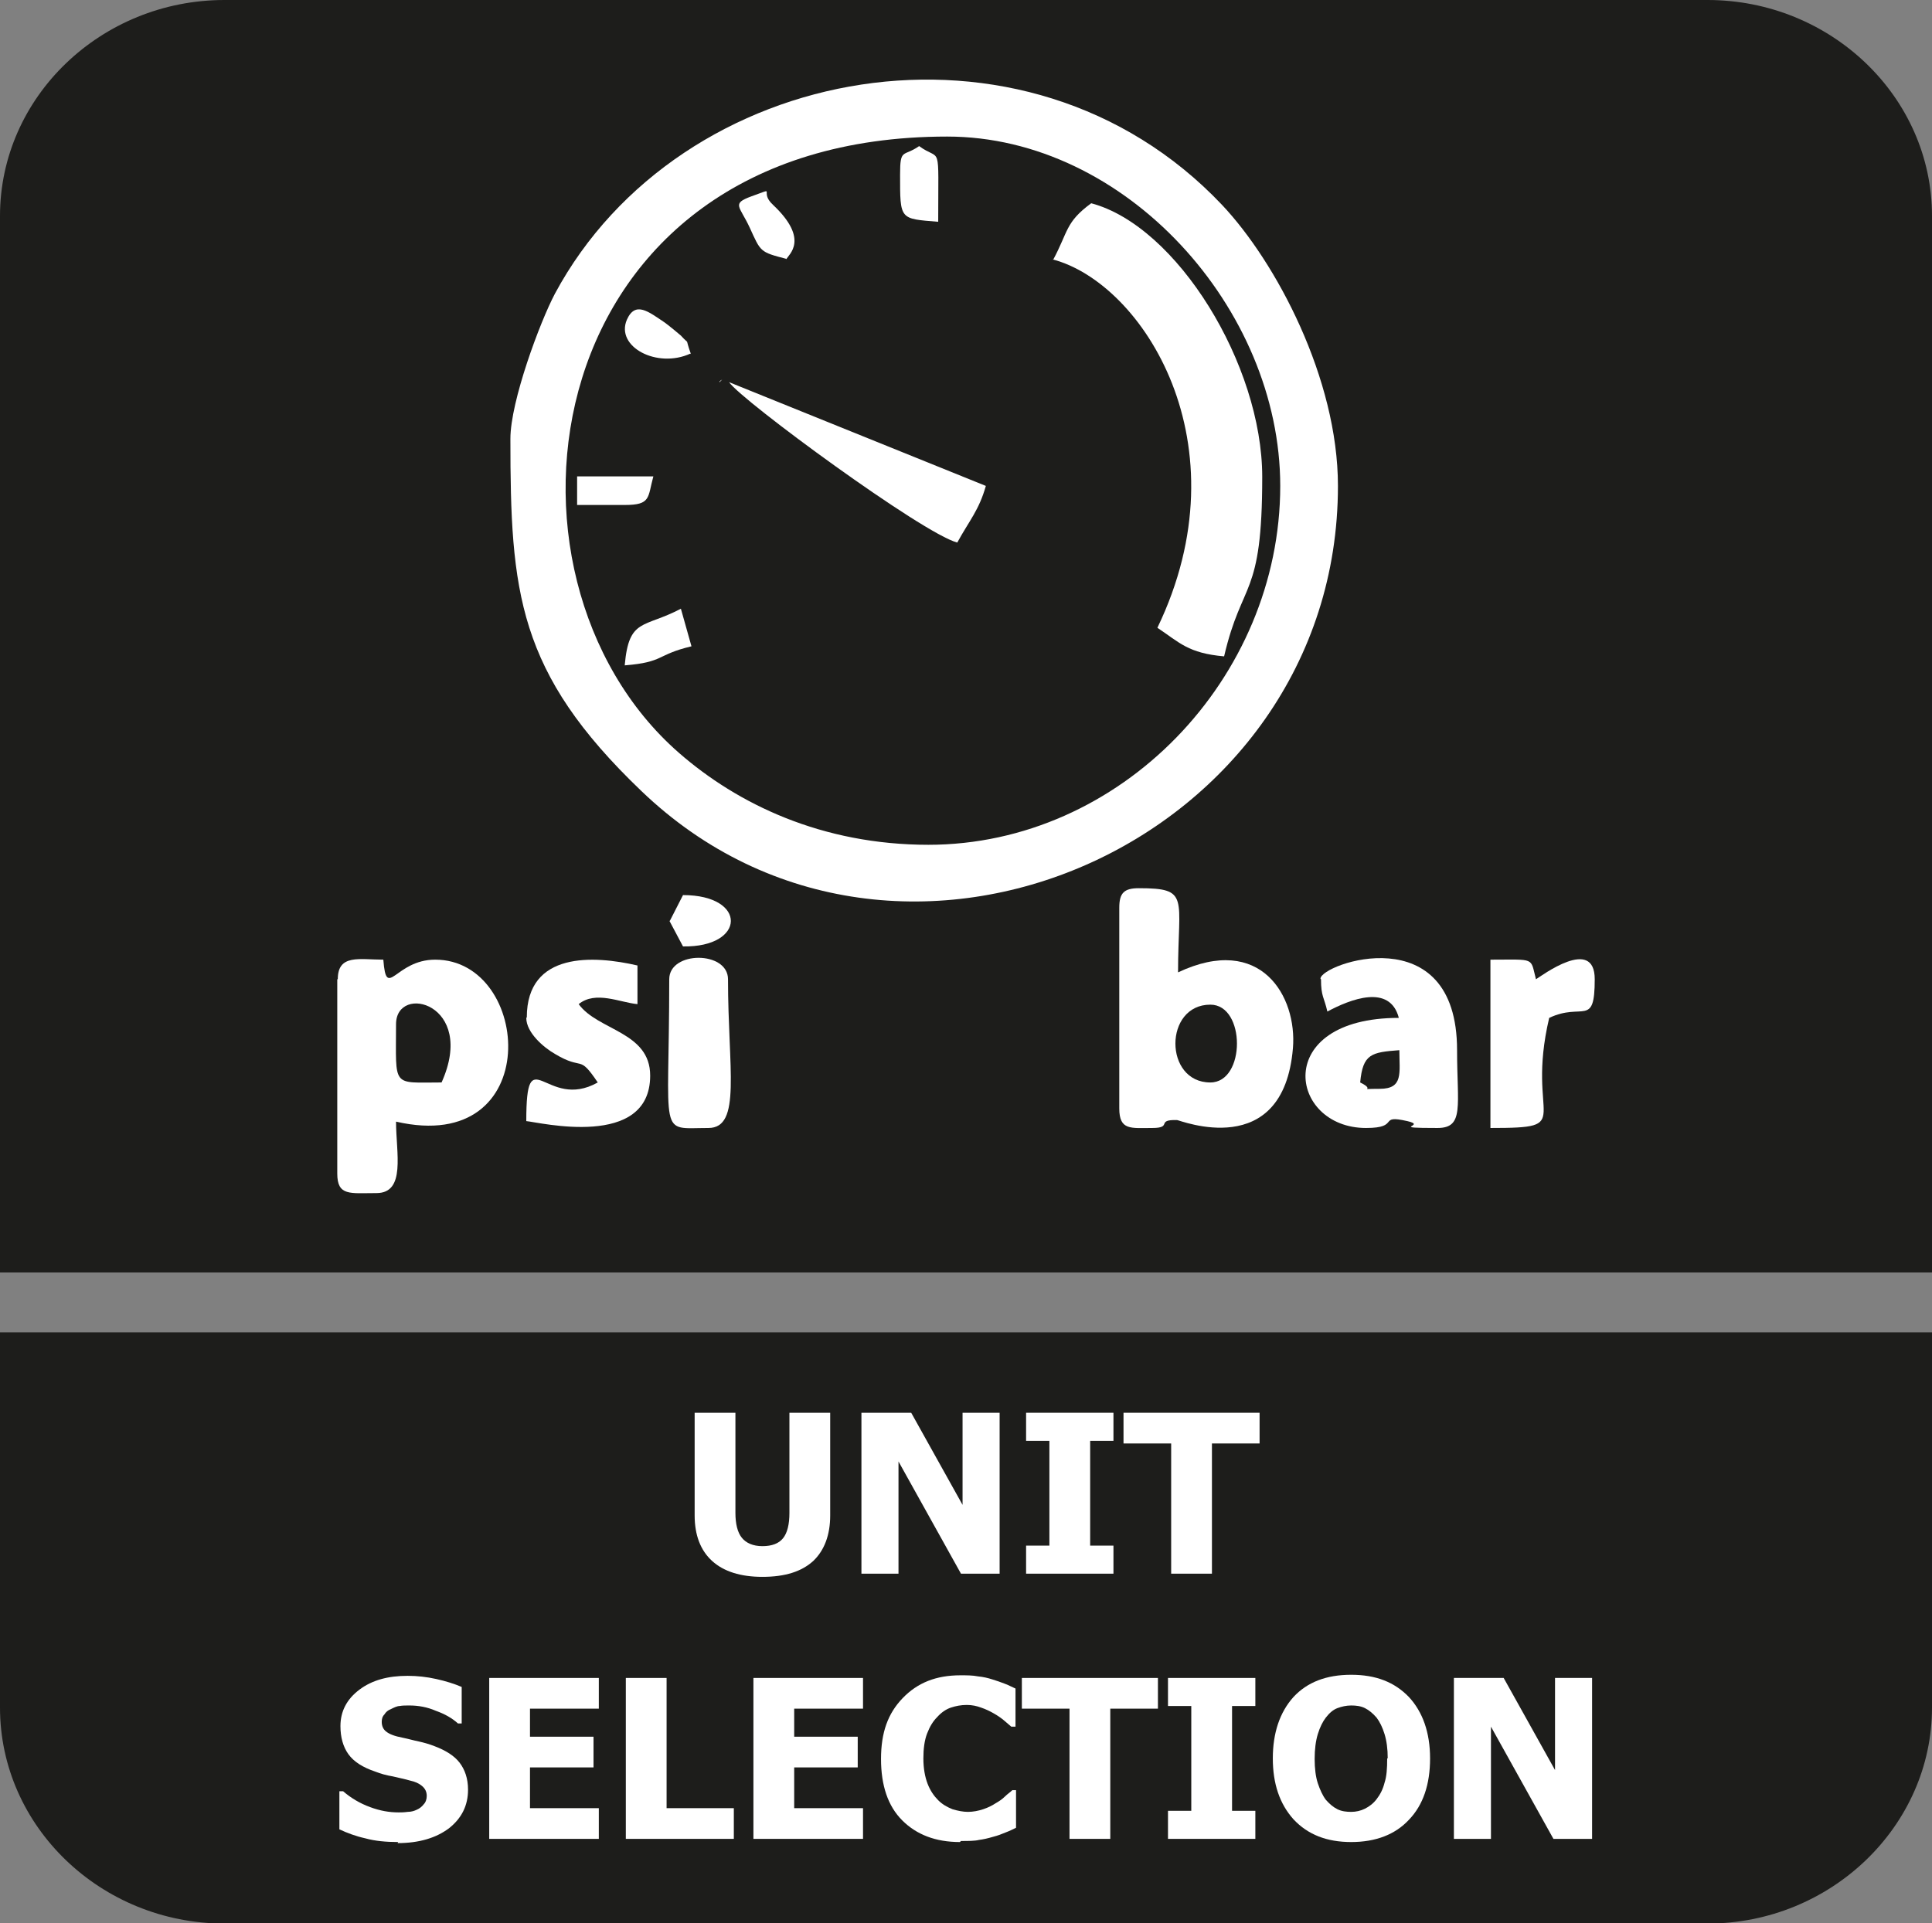
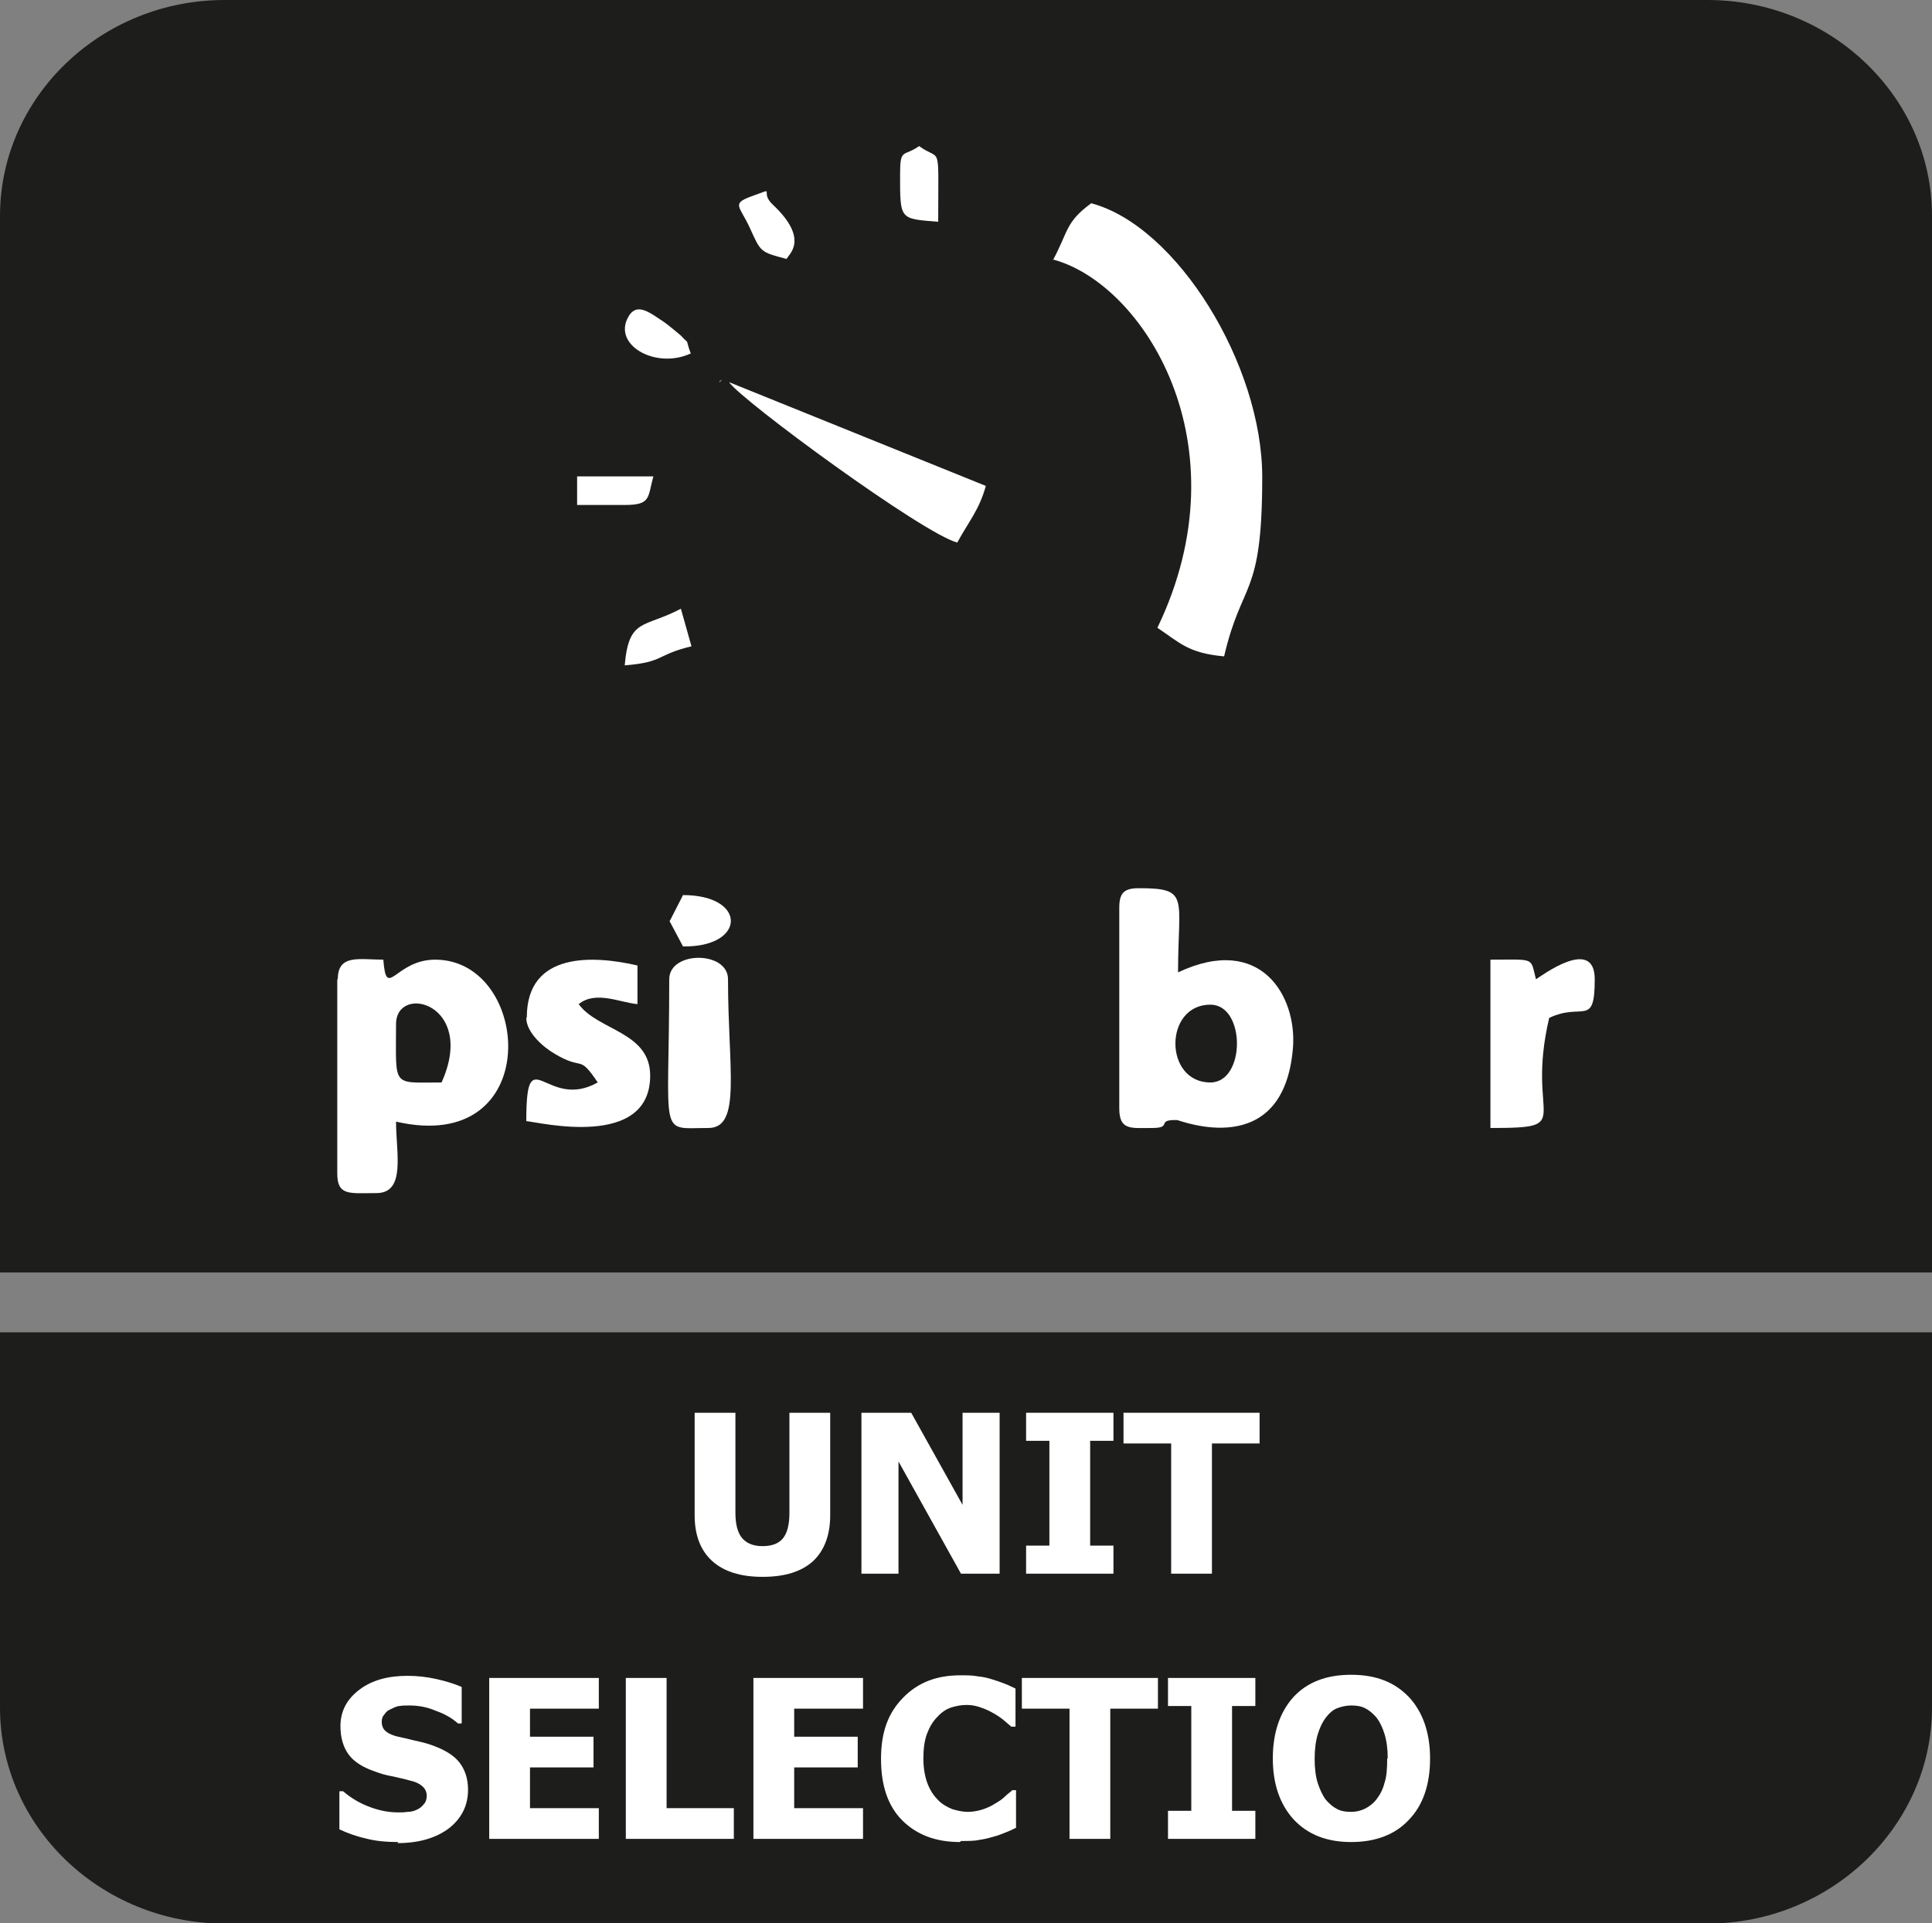
<svg xmlns="http://www.w3.org/2000/svg" id="Layer_2" data-name="Layer 2" viewBox="0 0 36.49 36.33">
  <rect x="0" y="0" width="36.49" height="36.33" fill="#808080" stroke="none" />
  <defs>
    <style>
      .cls-1, .cls-2 {
        fill: #fff;
      }

      .cls-2, .cls-3 {
        fill-rule: evenodd;
      }

      .cls-3 {
        fill: #1d1d1b;
      }
    </style>
  </defs>
  <g id="Layer_3" data-name="Layer 3">
    <g>
      <path class="cls-3" d="M36.49,26.97v5.29c0,2.24-1.91,4.08-4.24,4.08H4.24c-2.33,0-4.24-1.83-4.24-4.08v-7.09h36.49v1.8Z" />
      <path class="cls-3" d="M4.24,0h28.01c2.33,0,4.24,1.83,4.24,4.08v19.96H0V4.08C0,1.83,1.91,0,4.24,0" />
      <g>
-         <path class="cls-2" d="M9.64,8.29c0,2.89.13,4.41,2.47,6.65,4.86,4.67,13.16.98,13.16-5.76,0-2.03-1.17-4.23-2.19-5.31C19.37-.05,12.83,1.17,10.48,5.55c-.28.53-.84,2.03-.84,2.74M17.54,15.96c-2.02,0-3.61-.77-4.72-1.74-3.83-3.35-2.73-11.64,5.07-11.64,3.37,0,6.29,3.25,6.29,6.6,0,3.63-3.01,6.78-6.65,6.78Z" />
        <path class="cls-2" d="M21.14,17.15v3.79c0,.42.22.37.62.37s.06-.16.47-.15c.05,0,2.01.8,2.19-1.36.08-.97-.6-2.17-2.17-1.43,0-1.42.23-1.59-.74-1.59-.28,0-.37.09-.37.37M22.86,20.45c-.88,0-.88-1.47,0-1.47.67,0,.67,1.47,0,1.47Z" />
        <path class="cls-2" d="M6.37,18.5v3.67c0,.43.24.37.74.37.56,0,.37-.76.37-1.35,2.82.65,2.57-3.06.74-3.06-.76,0-.92.78-.98,0-.45,0-.86-.11-.86.37M8.34,20.45c-.95,0-.86.11-.86-1.1,0-.78,1.53-.39.86,1.1Z" />
-         <path class="cls-2" d="M24.95,18.5c0,.33.06.34.12.61.43-.23,1.18-.53,1.35.12-2.41,0-2.08,2.08-.62,2.08.66,0,.21-.26.78-.13.4.09-.39.13.57.13.51,0,.37-.42.37-1.47,0-2.54-2.58-1.63-2.58-1.35M26.43,19.84c0,.43.08.73-.37.73-.47,0-.04.04-.37-.12.05-.54.21-.57.74-.61Z" />
        <path class="cls-2" d="M19.88,4.9c1.71.45,3.65,3.49,1.98,6.96.42.28.58.48,1.26.54.34-1.46.72-1.09.72-3.39,0-2.12-1.61-4.74-3.23-5.17-.49.36-.43.53-.72,1.07" />
        <path class="cls-2" d="M9.94,19.23c0,.28.33.56.54.68.55.33.44-.01.81.54-.98.55-1.35-.86-1.35.73.24.02,2.34.54,2.34-.86,0-.83-.99-.85-1.35-1.35.32-.26.78-.03,1.11,0v-.73c-.82-.19-2.09-.27-2.09.98" />
        <path class="cls-2" d="M28.15,21.31c1.66,0,.65-.13,1.11-2.08.63-.3.86.19.86-.73,0-.82-1.01-.06-1.11,0-.11-.42,0-.37-.86-.37v3.18Z" />
        <path class="cls-2" d="M12.64,18.5c0,3.05-.22,2.81.74,2.81.63,0,.37-1.12.37-2.81,0-.54-1.11-.54-1.11,0" />
        <path class="cls-2" d="M18.08,10.25c.23-.42.41-.61.54-1.07l-4.85-1.96c.24.35,3.66,2.86,4.31,3.03M13.59,7.22l.05-.05s-.07.04-.05.05Z" />
        <path class="cls-2" d="M12.64,17.39l.26.49c1.19.02,1.22-.97,0-.97l-.25.49Z" />
        <path class="cls-2" d="M17,3.3c0,.86-.01.83.72.89,0-1.56.06-1.12-.36-1.43-.3.21-.36.03-.36.54" />
        <path class="cls-2" d="M11.8,12.57c.75-.06.59-.2,1.26-.36l-.2-.71c-.7.37-.98.17-1.06,1.06" />
        <path class="cls-2" d="M14.85,4.9c.04-.09.45-.37-.25-1.03-.28-.26.1-.34-.41-.16-.38.14-.22.18-.03.59.21.46.19.46.69.59" />
        <path class="cls-2" d="M13.05,6.69c-.13-.36,0-.14-.19-.35-.01-.01-.25-.21-.31-.25-.3-.2-.55-.41-.71-.05-.22.51.57.93,1.2.64" />
        <path class="cls-2" d="M10.9,9.54h.9c.5,0,.43-.14.54-.54h-1.44v.54Z" />
      </g>
      <g>
        <path class="cls-1" d="M14.4,29.79c-.41,0-.73-.1-.95-.3s-.33-.49-.33-.86v-1.94h.77v1.89c0,.21.04.37.12.47.08.1.21.16.39.16s.31-.05.39-.15c.08-.1.12-.26.12-.48v-1.89h.77v1.94c0,.37-.11.66-.32.86-.22.2-.53.3-.96.3Z" />
        <path class="cls-1" d="M18.89,29.73h-.74l-1.18-2.12v2.12h-.7v-3.04h.94l.97,1.74v-1.74h.7v3.04Z" />
        <path class="cls-1" d="M21.03,29.73h-1.65v-.53h.44v-1.98h-.44v-.53h1.65v.53h-.44v1.98h.44v.53Z" />
        <path class="cls-1" d="M22.12,29.73v-2.46h-.9v-.58h2.57v.58h-.9v2.46h-.77Z" />
        <path class="cls-1" d="M7.52,34.8c-.23,0-.44-.02-.62-.07-.18-.04-.34-.1-.49-.17v-.72h.07c.15.13.32.23.51.3s.36.1.54.1c.04,0,.1,0,.17-.01.07,0,.13-.02.17-.04.05-.02.1-.06.13-.1.04-.04.06-.1.06-.16,0-.08-.03-.14-.09-.19-.06-.05-.13-.08-.22-.1-.1-.03-.21-.05-.33-.08-.12-.02-.23-.05-.33-.09-.24-.08-.41-.19-.51-.33s-.15-.32-.15-.53c0-.28.12-.51.36-.69.24-.18.54-.26.91-.26.18,0,.36.02.54.06s.34.09.48.15v.69h-.07c-.11-.1-.25-.18-.42-.24-.16-.07-.33-.1-.5-.1-.07,0-.13,0-.18.01-.05,0-.11.03-.17.06-.05.02-.09.05-.12.1-.04.04-.05.09-.05.14,0,.08.03.14.08.18.06.05.16.09.32.12.1.02.2.05.3.07.09.02.2.05.3.09.21.08.37.18.47.31s.16.3.16.51c0,.3-.12.54-.36.73-.24.18-.56.28-.97.28Z" />
        <path class="cls-1" d="M9.24,34.74v-3.04h2.07v.58h-1.3v.53h1.2v.58h-1.2v.77h1.3v.58h-2.07Z" />
        <path class="cls-1" d="M13.86,34.74h-2.04v-3.04h.77v2.46h1.27v.58Z" />
        <path class="cls-1" d="M14.23,34.74v-3.04h2.07v.58h-1.3v.53h1.2v.58h-1.2v.77h1.3v.58h-2.07Z" />
        <path class="cls-1" d="M18.13,34.8c-.46,0-.82-.14-1.09-.41-.27-.27-.4-.66-.4-1.16s.13-.86.41-1.15.63-.43,1.09-.43c.12,0,.23,0,.33.02.1.01.19.03.28.06.07.02.15.05.23.08s.15.07.2.09v.72h-.08s-.08-.07-.14-.12c-.06-.05-.12-.09-.19-.13s-.15-.08-.24-.11c-.08-.03-.17-.05-.27-.05-.11,0-.21.02-.3.05s-.18.09-.26.18c-.08.08-.14.18-.19.31-.05.13-.07.29-.07.47,0,.19.03.35.08.48.05.13.12.23.2.31.08.08.17.13.27.17.1.03.2.05.29.05.1,0,.2-.02.29-.05.09-.03.17-.07.23-.11.07-.04.13-.08.18-.13s.1-.08.14-.12h.07v.71c-.06.03-.12.06-.2.09-.07.03-.15.06-.23.08-.1.03-.19.05-.27.06-.08.02-.2.02-.34.02Z" />
        <path class="cls-1" d="M20.2,34.74v-2.46h-.9v-.58h2.57v.58h-.9v2.46h-.77Z" />
        <path class="cls-1" d="M23.71,34.74h-1.65v-.53h.44v-1.98h-.44v-.53h1.65v.53h-.44v1.98h.44v.53Z" />
        <path class="cls-1" d="M27.01,33.22c0,.49-.13.88-.4,1.16-.26.28-.63.42-1.09.42s-.82-.14-1.09-.43c-.26-.29-.39-.67-.39-1.15s.13-.87.39-1.16c.26-.28.62-.42,1.09-.42s.82.14,1.09.42c.26.28.4.67.4,1.16ZM26.21,33.22c0-.18-.02-.33-.06-.46-.04-.13-.09-.23-.15-.31-.07-.08-.14-.14-.22-.18s-.17-.05-.26-.05c-.09,0-.18.02-.26.05-.08.03-.15.09-.22.18-.06.08-.11.18-.15.31s-.06.29-.06.47.02.34.06.46.09.23.15.31c.07.08.14.14.22.18.08.04.17.05.26.05s.18-.02.26-.06.16-.1.22-.18c.07-.09.12-.19.15-.31.04-.12.05-.27.05-.46Z" />
-         <path class="cls-1" d="M30.08,34.74h-.74l-1.18-2.12v2.12h-.7v-3.04h.94l.97,1.74v-1.74h.7v3.04Z" />
      </g>
    </g>
  </g>
</svg>